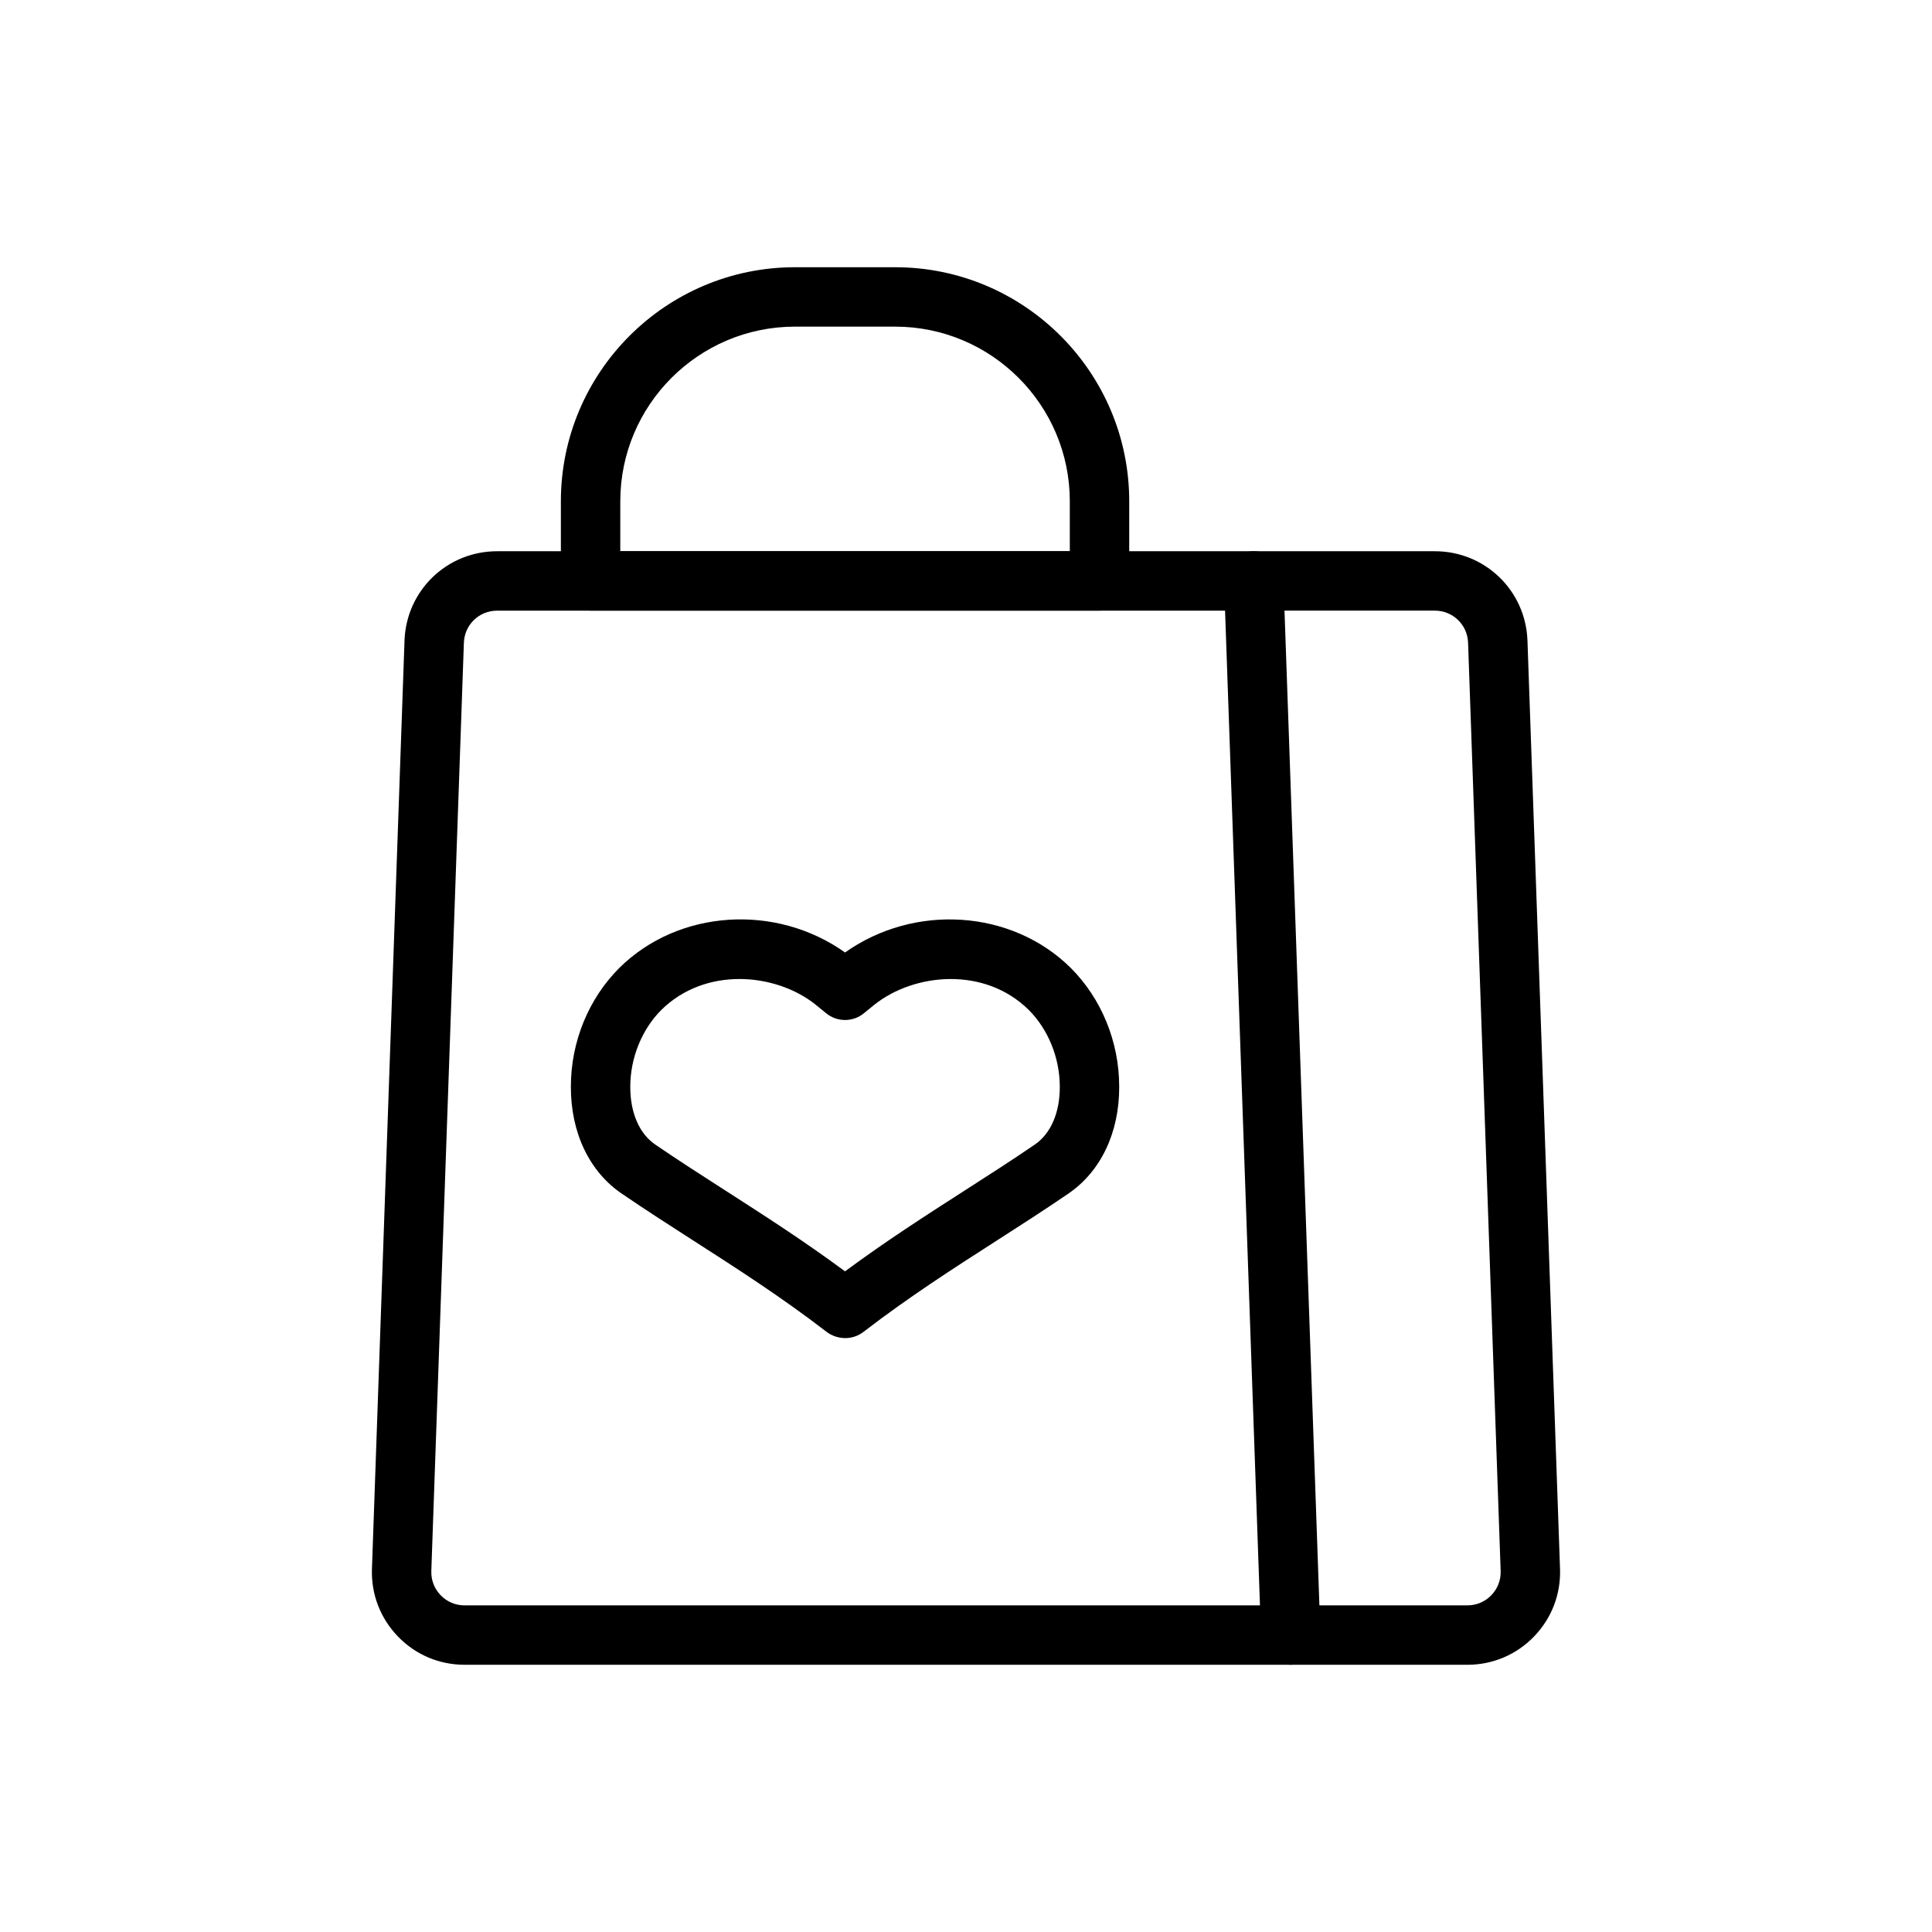
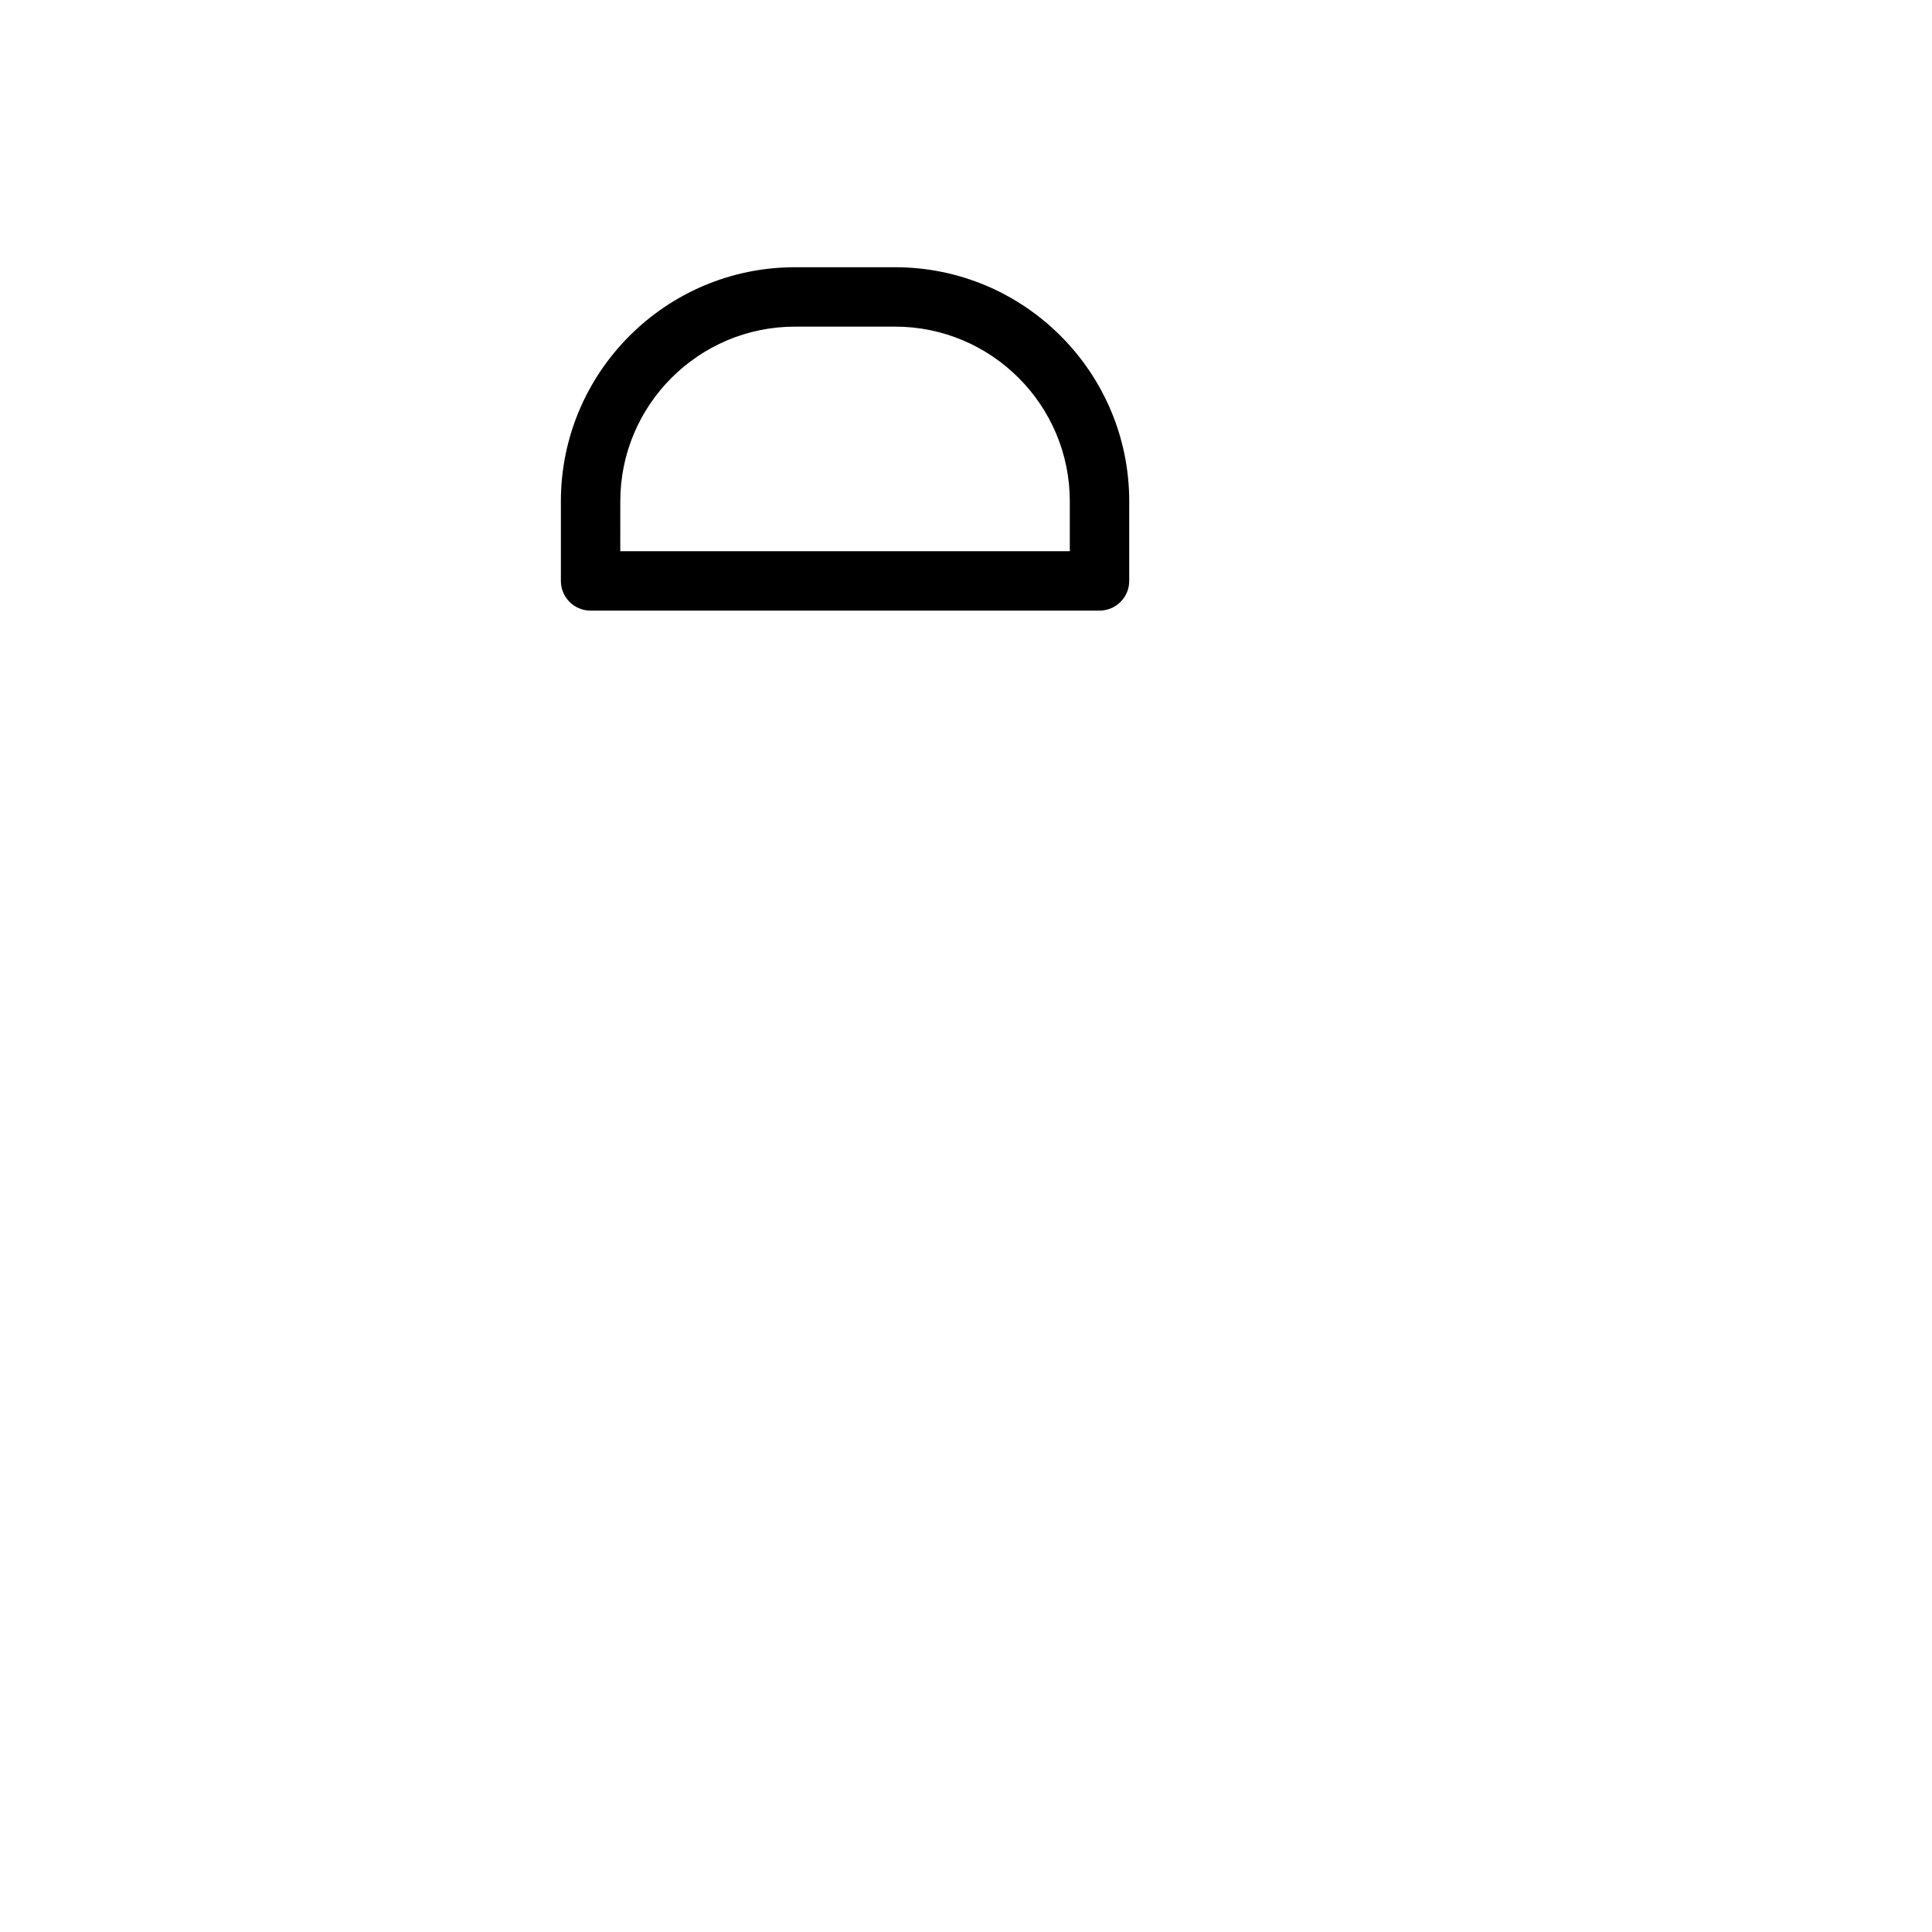
<svg xmlns="http://www.w3.org/2000/svg" fill="#000000" width="800px" height="800px" version="1.1" viewBox="144 144 512 512">
  <g>
-     <path d="m368.01 498.61c-1.738 0-3.543-0.578-4.922-1.629-11.988-9.227-23.82-16.82-35.258-24.16-6.434-4.129-12.762-8.195-18.977-12.445-8.656-5.828-13.613-16.215-13.566-28.445 0-11.832 4.695-23.316 12.887-31.469 15.695-15.488 41.477-17.059 59.773-4.043 18.348-13.012 44.078-11.422 59.738 4.016 8.223 8.188 12.918 19.672 12.914 31.527 0.059 12.199-4.902 22.578-13.602 28.445-6.168 4.219-12.488 8.273-18.91 12.398-11.449 7.348-23.285 14.945-35.281 24.176-1.371 1.055-3.059 1.629-4.797 1.629zm-28.062-95.16c-7.359 0-14.863 2.449-20.688 8.191-5.141 5.121-8.227 12.723-8.227 20.316-0.031 6.918 2.398 12.516 6.66 15.391 6.137 4.199 12.34 8.172 18.637 12.215 10.234 6.574 20.773 13.336 31.613 21.355 10.855-8.027 21.398-14.797 31.637-21.371 6.297-4.035 12.488-8.012 18.574-12.168 4.309-2.906 6.734-8.504 6.703-15.383 0.004-7.633-3.082-15.238-8.254-20.379-11.75-11.586-30.383-9.73-40.887-1.352l-2.801 2.277c-2.902 2.367-7.066 2.352-9.961-0.008l-2.848-2.32c-5.269-4.207-12.645-6.766-20.16-6.766z" />
-     <path d="m486.05 585.18h-218.94c-6.723 0-12.996-2.66-17.66-7.496-4.672-4.844-7.113-11.207-6.879-17.926l8.629-245.98c0.469-13.289 11.246-23.695 24.543-23.695h200.51c4.238 0 7.719 3.359 7.867 7.594l9.801 279.35c0.074 2.137-0.723 4.203-2.207 5.742-1.484 1.539-3.523 2.406-5.664 2.406zm-210.31-279.35c-4.769 0-8.641 3.734-8.805 8.508l-8.629 245.98c-0.086 2.414 0.793 4.695 2.469 6.434 1.676 1.738 3.93 2.691 6.34 2.691h210.79l-9.25-263.61z" />
-     <path d="m532.88 585.18h-46.82c-4.348 0-7.871-3.519-7.871-7.871 0-4.352 3.523-7.871 7.871-7.871h46.82c2.41 0 4.664-0.953 6.34-2.691 1.676-1.738 2.551-4.019 2.469-6.434l-8.633-245.98c-0.164-4.769-4.035-8.508-8.805-8.508h-47.996c-4.348 0-7.871-3.523-7.871-7.871 0-4.348 3.523-7.871 7.871-7.871h47.996c13.297 0 24.074 10.41 24.543 23.695l8.629 245.98c0.234 6.719-2.211 13.086-6.879 17.926-4.672 4.84-10.941 7.5-17.664 7.5z" />
    <path d="m435.38 305.82h-134.87c-4.348 0-7.871-3.523-7.871-7.871v-21.098c0-34.207 27.824-62.031 62.031-62.031h26.551c34.207 0 62.035 27.824 62.035 62.031v21.098c0 4.344-3.527 7.871-7.875 7.871zm-127-15.746h119.13v-13.227c0-25.523-20.766-46.285-46.289-46.285h-26.551c-25.523 0-46.285 20.766-46.285 46.285z" />
  </g>
</svg>